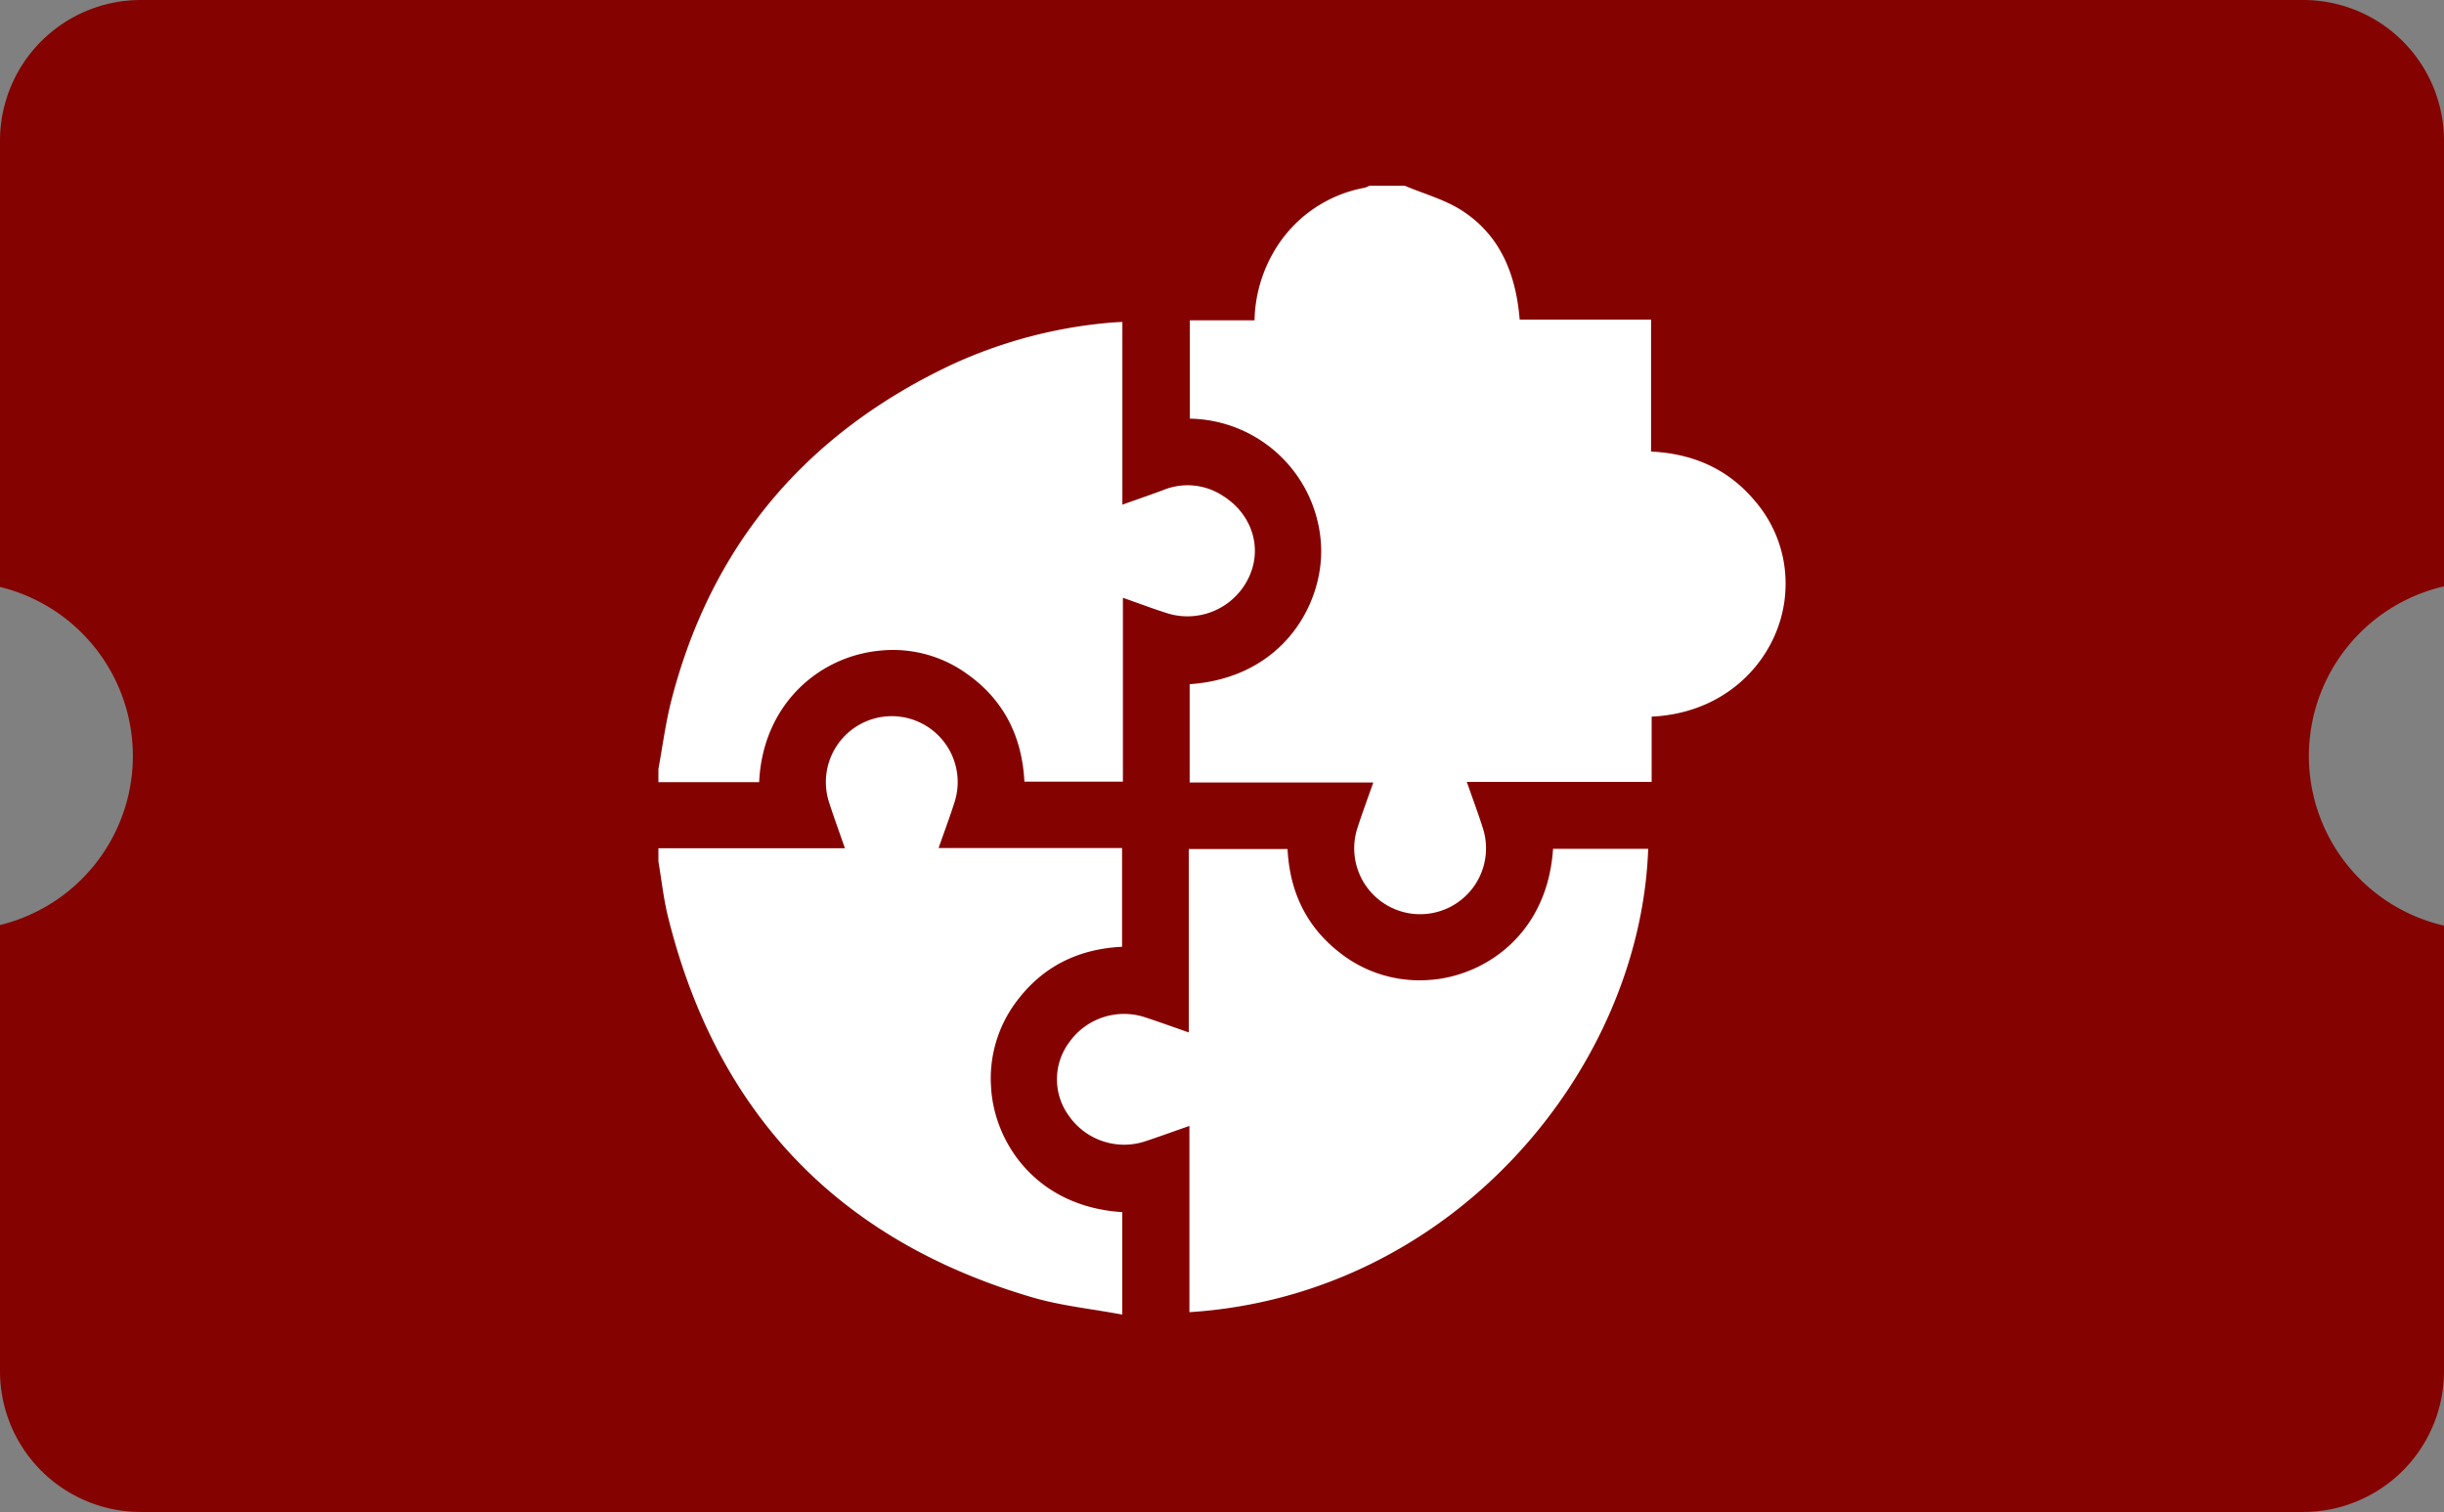
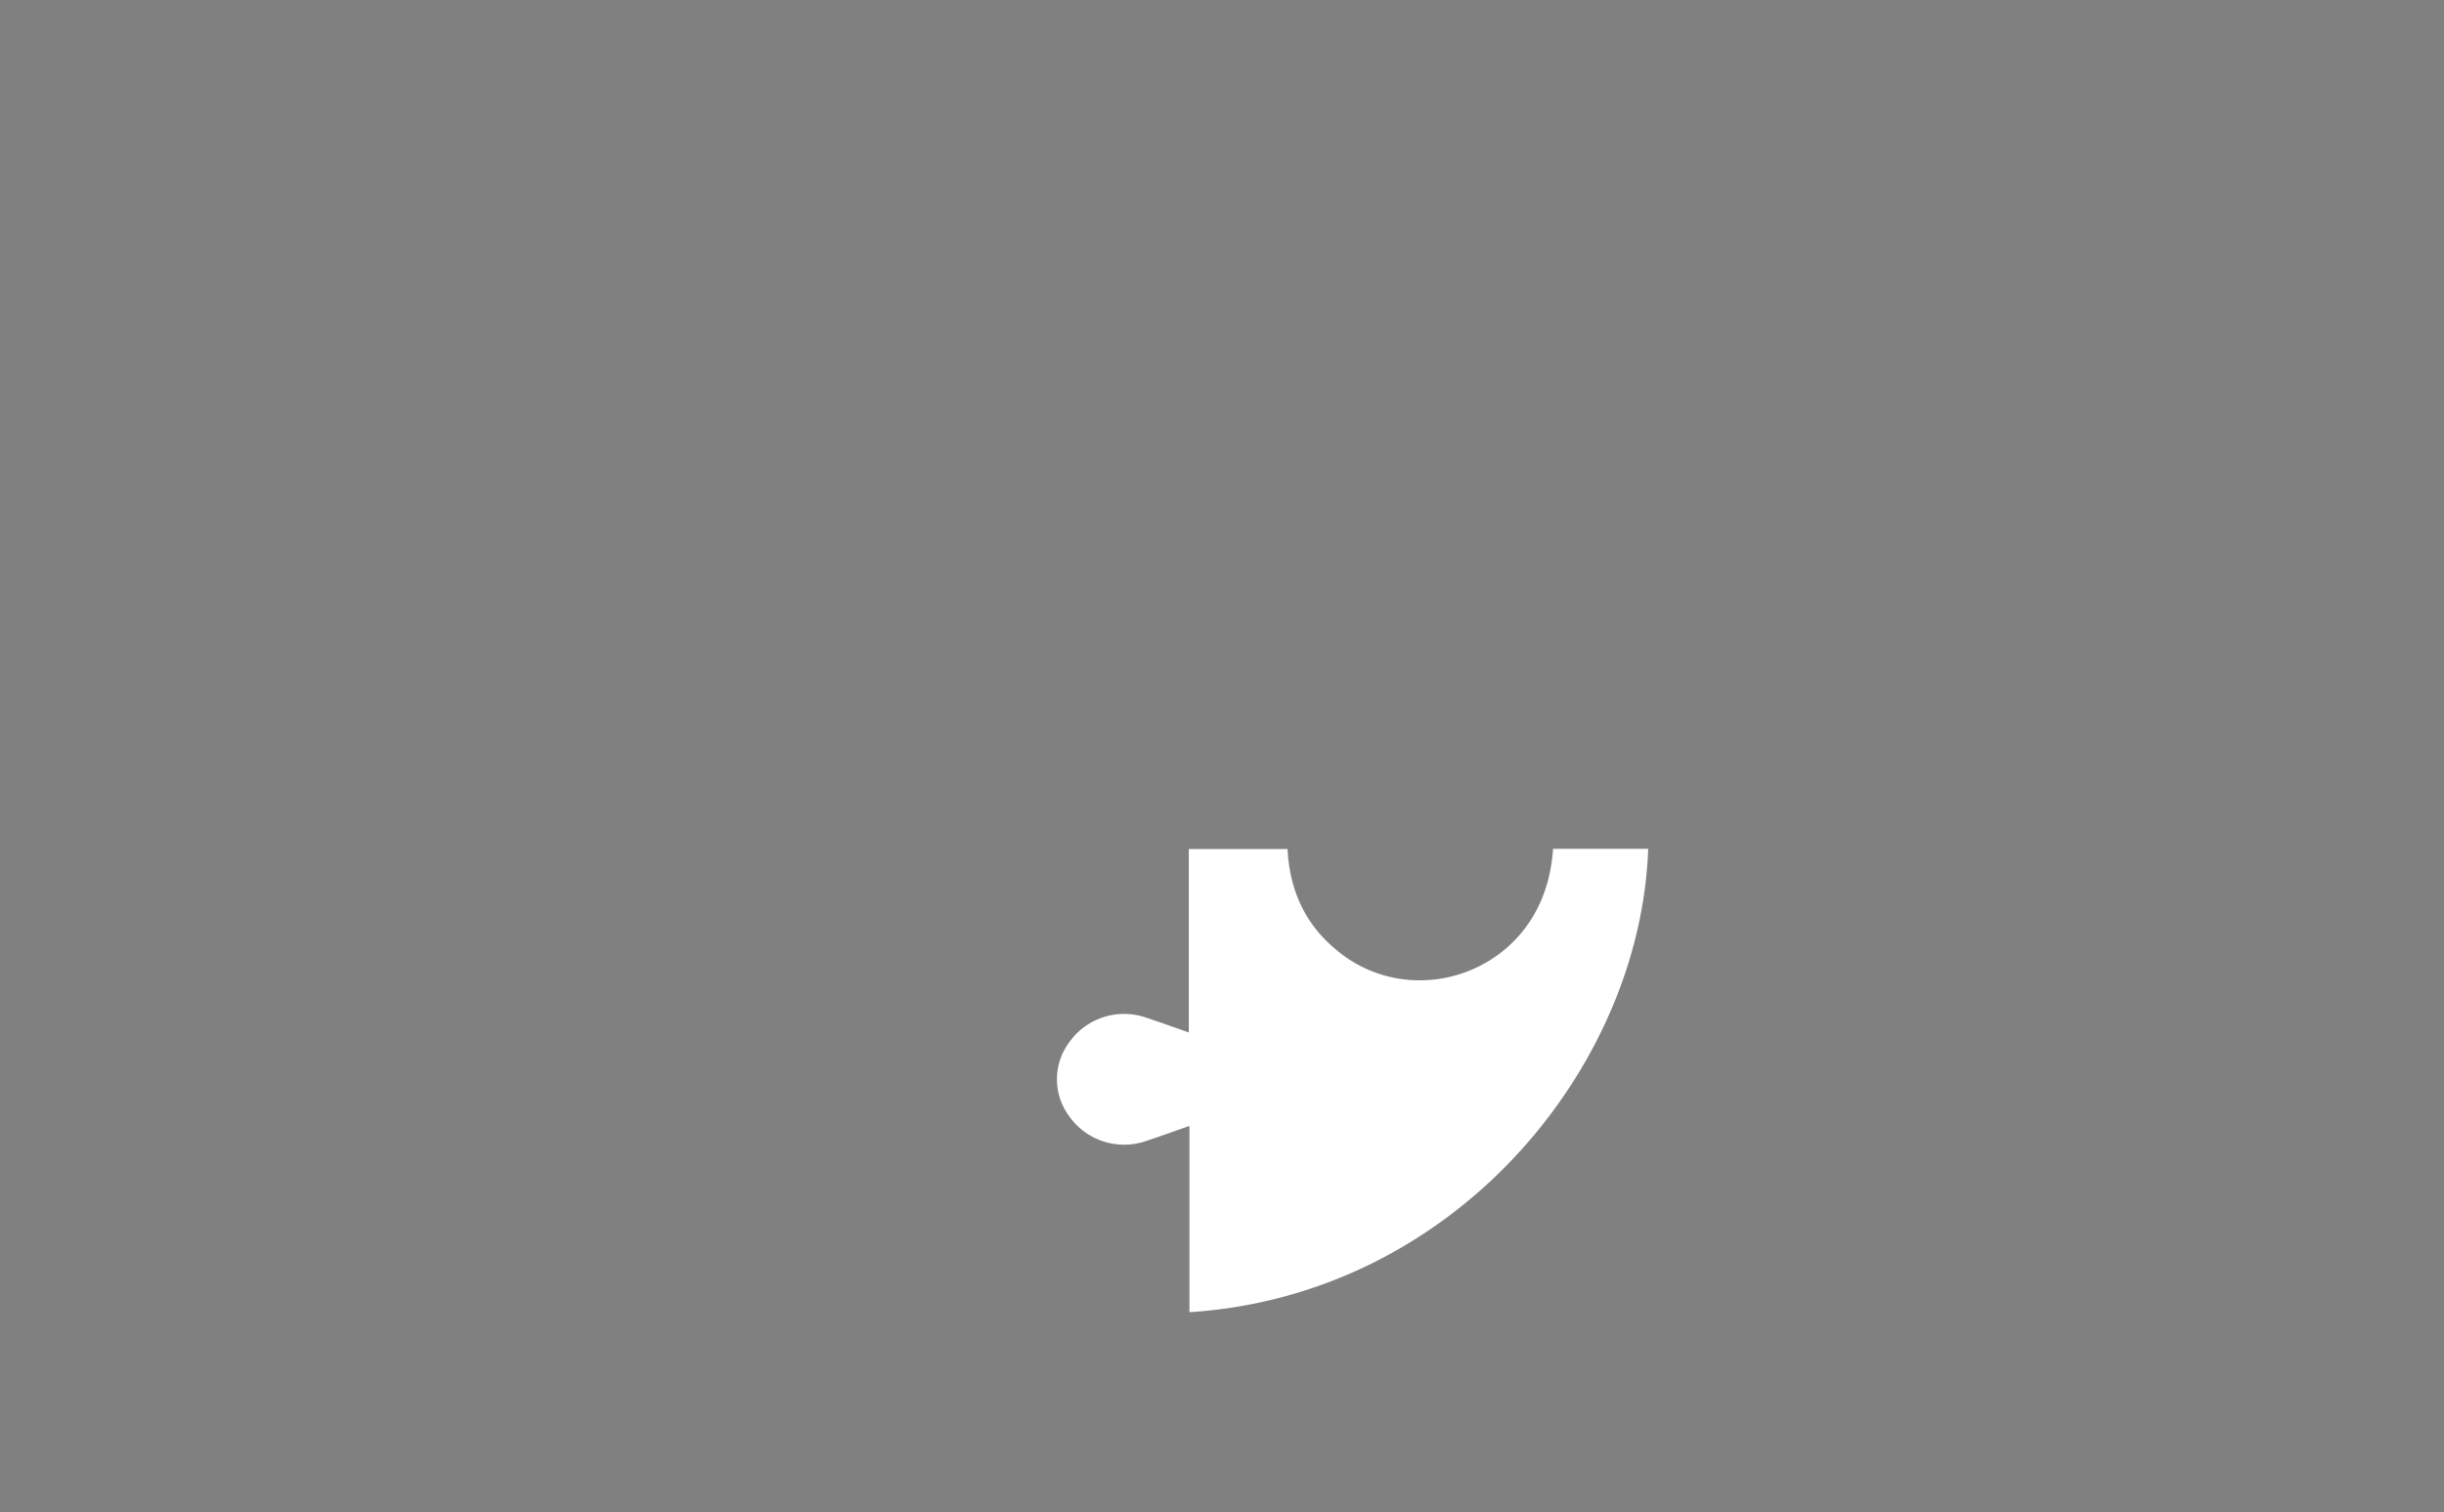
<svg xmlns="http://www.w3.org/2000/svg" width="409.451" height="253.363" viewBox="0 0 409.451 253.363">
  <rect x="0" y="0" width="409.451" height="253.363" fill="#808080" stroke="none" />
  <g id="Group_444" data-name="Group 444" transform="translate(-198 -4070.454)">
    <g id="v5" transform="translate(198 4070.454)">
-       <path id="Path_187" data-name="Path 187" d="M386.815,126.682a29.18,29.18,0,0,1,22.636-28.424V23.589A23.589,23.589,0,0,0,385.862,0H23.589A23.591,23.591,0,0,0,0,23.589V98.356a29.178,29.178,0,0,1,22.262,28.326A29.178,29.178,0,0,1,0,155.007v74.767a23.591,23.591,0,0,0,23.589,23.589H385.862a23.589,23.589,0,0,0,23.589-23.589V155.105a29.18,29.18,0,0,1-22.636-28.424" fill="#840300" />
-     </g>
-     <path id="Path_188" data-name="Path 188" d="M82.9,7.318c3.24,1.374,6.761,2.322,9.666,4.214,5.962,3.891,8.913,9.976,9.594,18.218H124.17V51.863c7.144.349,13.03,2.985,17.508,8.407a21.156,21.156,0,0,1,5,14.837c-.468,10.2-8.7,20.535-22.411,21.177v10.933H93.3c.944,2.709,1.867,5.167,2.662,7.663a11.042,11.042,0,1,1-20.948-.051c.791-2.445,1.688-4.852,2.62-7.506H46.868V90.85c15.862-1.1,22.657-13.838,21.994-23.606A22.381,22.381,0,0,0,46.9,46.352V29.873h10.84a23.7,23.7,0,0,1,3.066-11.205A22.189,22.189,0,0,1,76.18,7.658,4.672,4.672,0,0,0,77,7.318Z" transform="translate(350.438 4094.256)" fill="#fff" />
-     <path id="Path_189" data-name="Path 189" d="M25.939,50.347H57.186c-.914-2.632-1.812-5.077-2.611-7.552a11.041,11.041,0,1,1,20.948-.077c-.8,2.5-1.722,4.963-2.645,7.6h30.741V66.864c-7,.34-12.9,3.049-17.291,8.65a21.447,21.447,0,0,0-4.665,14.777c.485,9.445,7.663,20.153,21.99,21.037V128.5c-5.137-.961-10.236-1.471-15.071-2.887-32.472-9.53-52.816-30.831-61.01-63.668-.765-3.075-1.1-6.255-1.633-9.389Z" transform="translate(282.366 4162.242)" fill="#fff" />
-     <path id="Path_190" data-name="Path 190" d="M25.939,87.6c.714-3.844,1.2-7.748,2.177-11.528,6.749-26.157,22.653-44.762,46.973-56.235a79.8,79.8,0,0,1,26.2-7c.731-.077,1.467-.1,2.381-.153V43.308c2.479-.885,4.695-1.646,6.893-2.466a10.755,10.755,0,0,1,10.04,1.046c4.771,3.049,6.532,8.59,4.316,13.463a11.366,11.366,0,0,1-13.485,6.226c-2.509-.778-4.967-1.718-7.676-2.666V89.72h-16.5c-.391-7.506-3.415-13.693-9.657-18.082A21.158,21.158,0,0,0,63.131,67.76c-10.414.953-19.732,9.156-20.314,22.049H25.939Z" transform="translate(282.366 4111.715)" fill="#fff" />
+       </g>
    <path id="Path_191" data-name="Path 191" d="M63.834,79.885c-2.671.931-4.967,1.769-7.293,2.539A11.27,11.27,0,0,1,43.656,78.21a10.359,10.359,0,0,1,.072-12.379,11.242,11.242,0,0,1,12.753-4.125c2.377.782,4.729,1.633,7.25,2.513V33.486H80.274c.344,7,3.049,12.906,8.662,17.295a21.52,21.52,0,0,0,14.777,4.661c9.228-.472,20.089-7.412,21.041-21.994h15.938c-1.28,36.737-32.476,74.805-76.859,77.646Z" transform="translate(333.433 4179.243)" fill="#fff" />
  </g>
</svg>